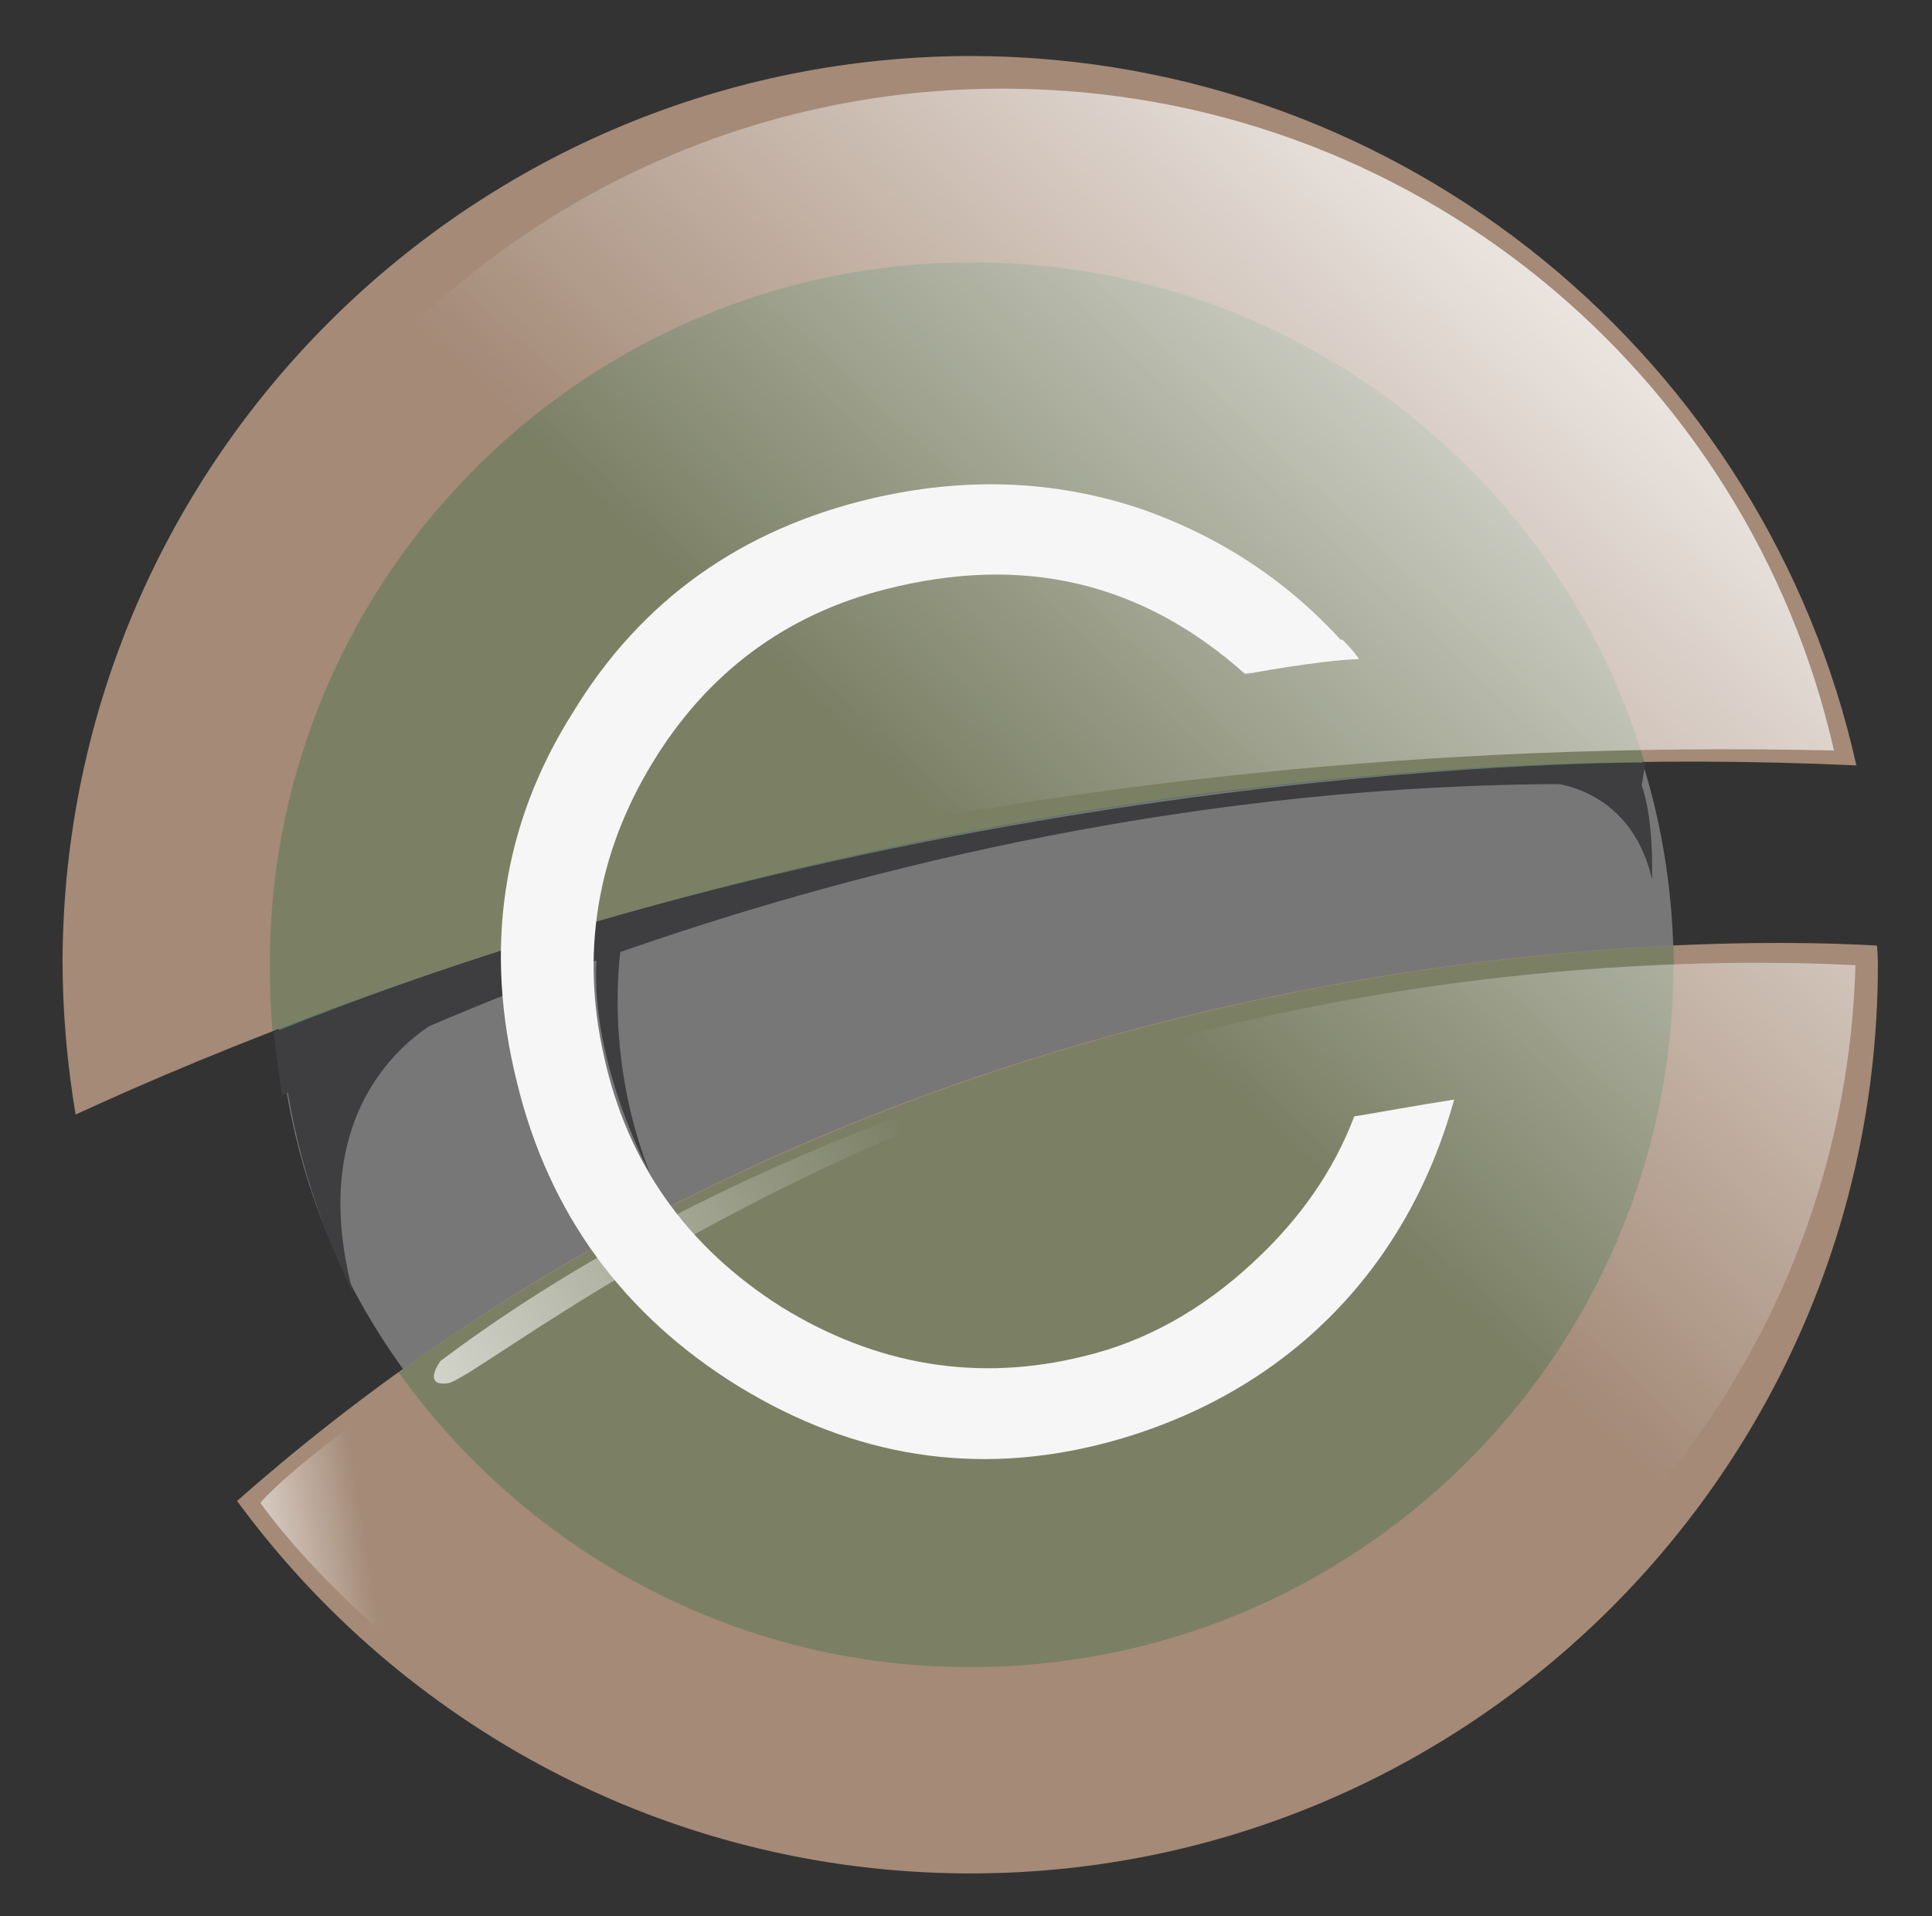
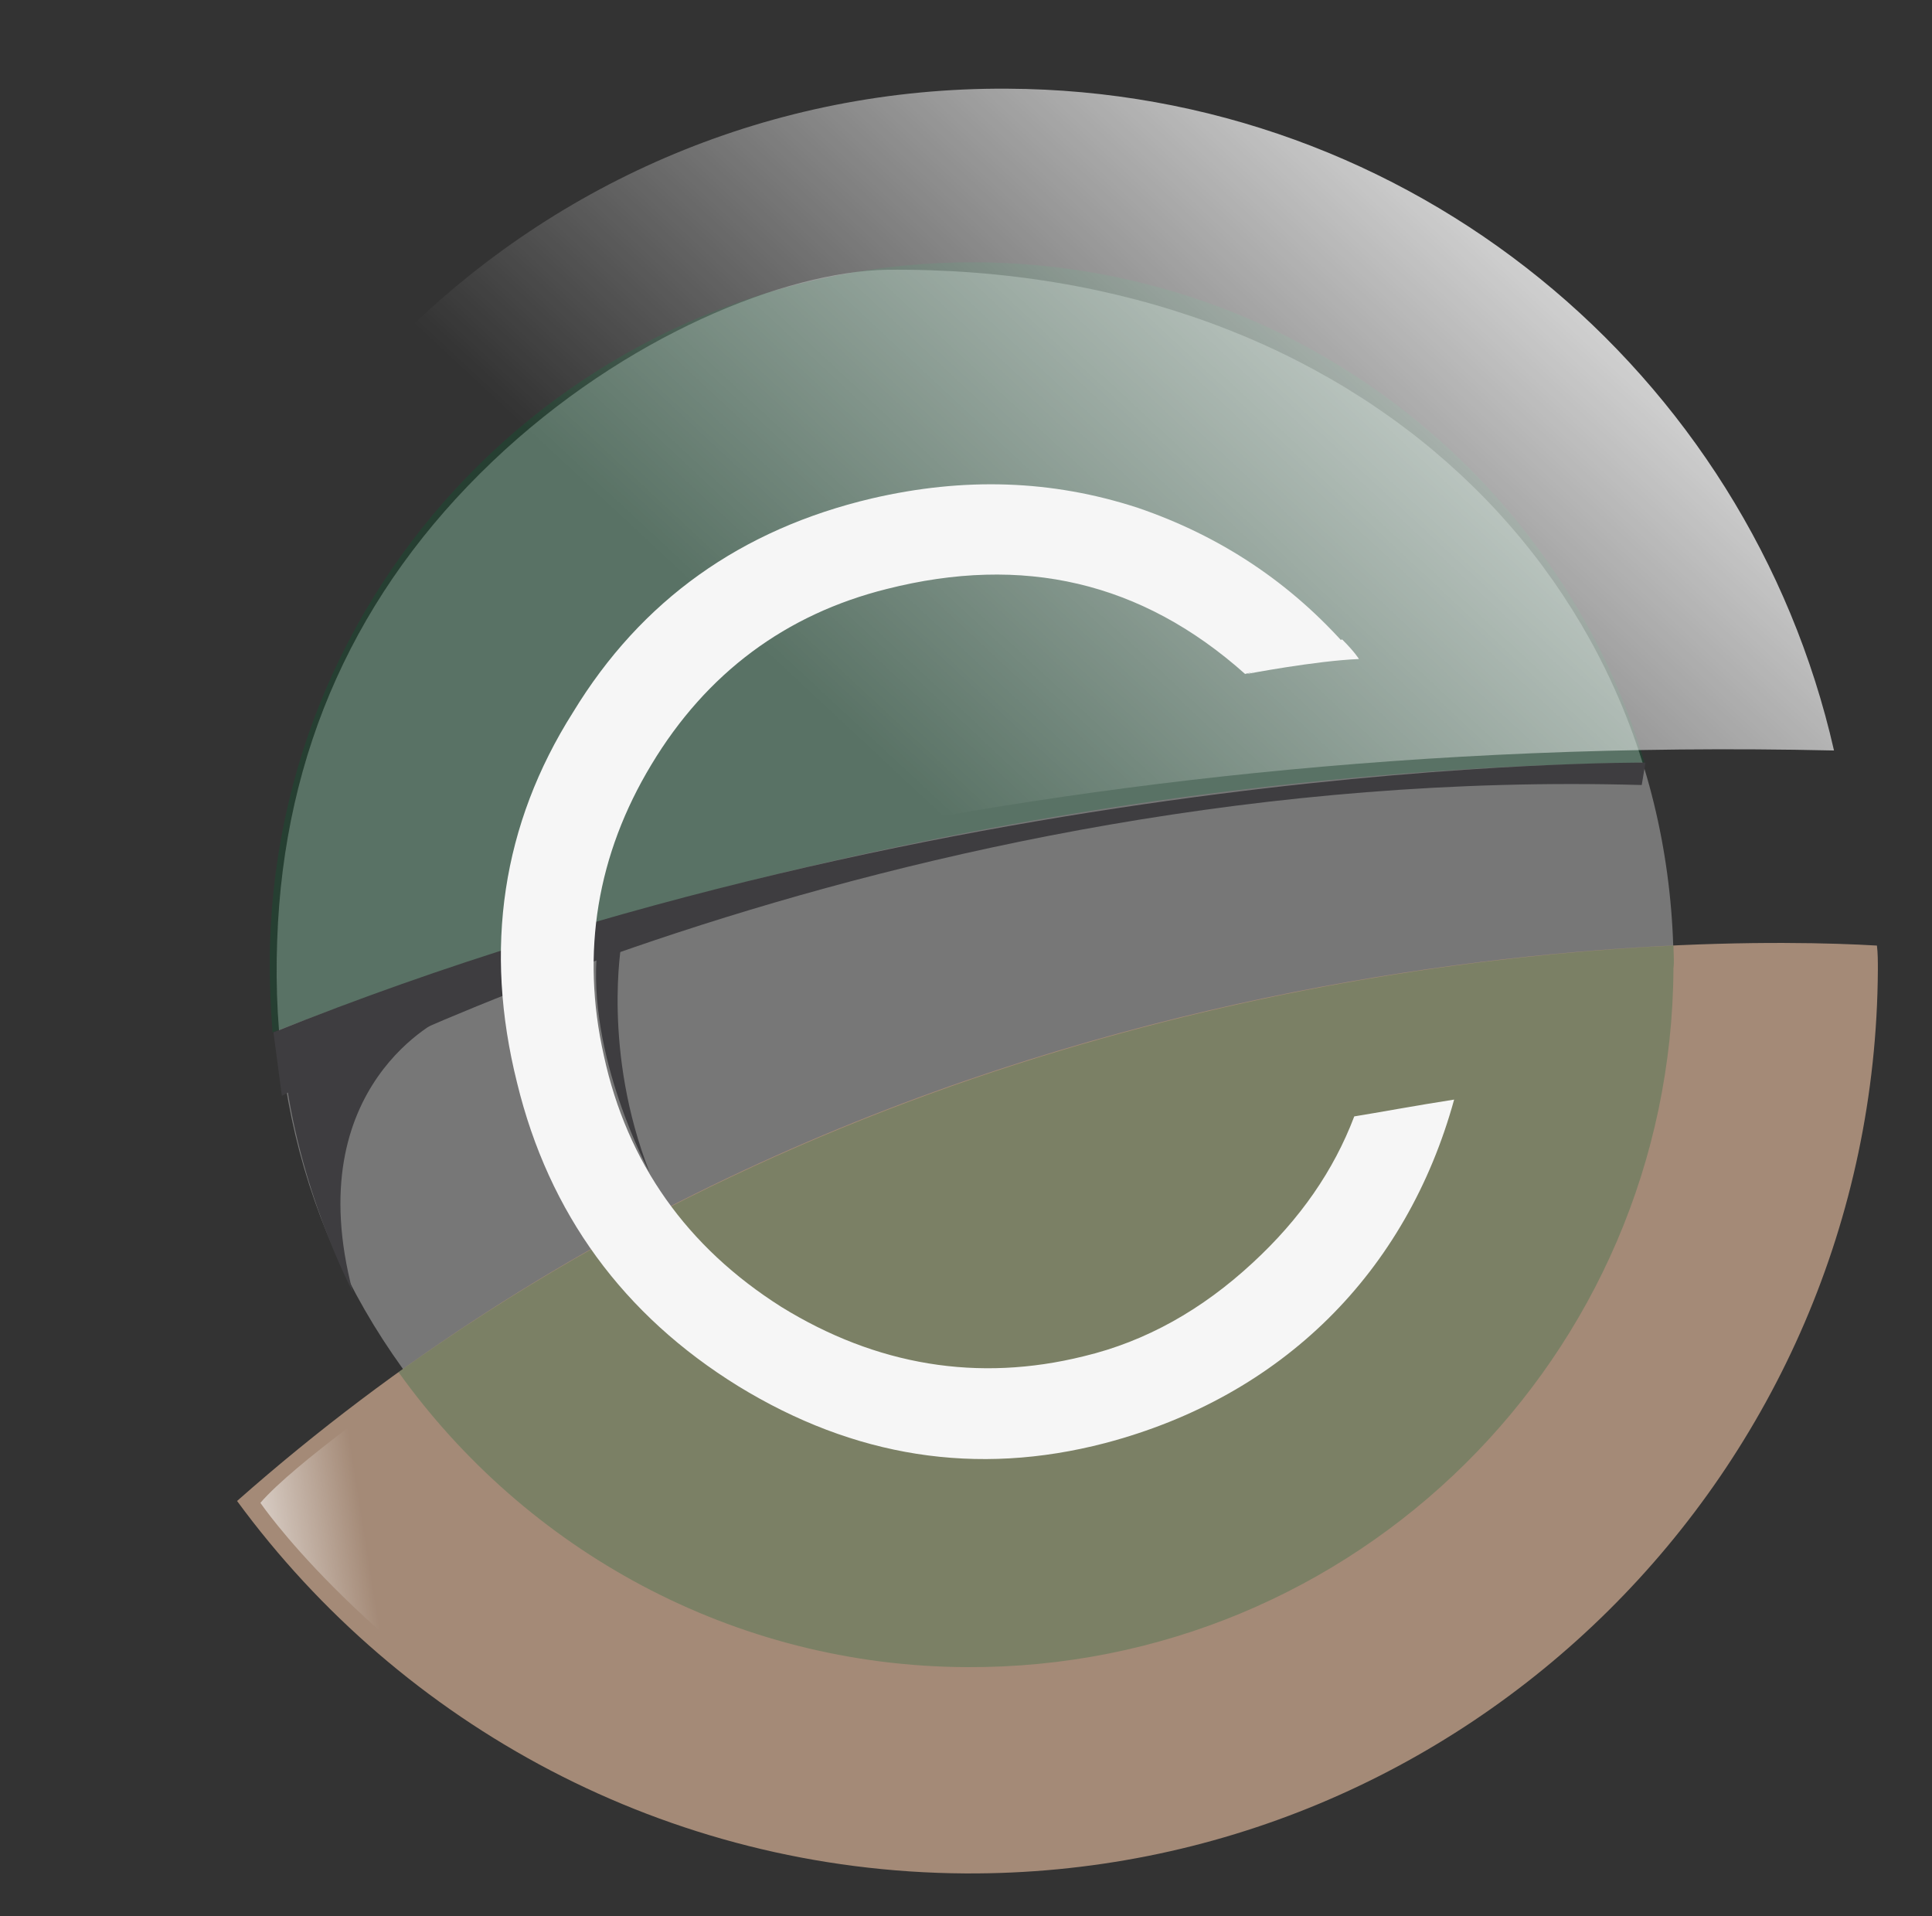
<svg xmlns="http://www.w3.org/2000/svg" version="1.1" id="Laag_1" x="0px" y="0px" viewBox="0 0 207 205.3" style="enable-background:new 0 0 207 205.3;" xml:space="preserve">
  <rect x="0" y="0" width="207" height="205.3" fill="#333333" stroke="none" />
  <style type="text/css">
	.st0{fill:#777777;}
	.st1{fill:#A48A77;}
	.st2{opacity:0.25;}
	.st3{fill:#00632E;}
	.st4{fill:url(#SVGID_1_);}
	.st5{fill:url(#SVGID_2_);}
	.st6{opacity:0.75;fill:url(#SVGID_3_);enable-background:new    ;}
	.st7{fill:#3E3D40;}
	.st8{fill:#F6F6F6;}
	.st9{fill:url(#SVGID_4_);}
</style>
  <g>
    <g>
      <g>
        <path class="st0" d="M95,28.9c50.7-0.5,85.2,33.5,84.3,76.6c-0.4,19.9-7.9,37.2-22,51.2c-15,14.8-33.3,22.1-54.4,21.7     c-20.5-0.4-38.1-8.2-52.3-22.9c-14.7-15.2-21.7-33.6-20.9-54.8c0.7-20.2,8.5-37.4,23.1-51.3C67,35.9,84.2,29.1,95,28.9z" />
      </g>
      <g>
-         <path class="st1" d="M198.9,82c-9.7-43.3-48.2-75.7-94.4-76C50.8,5.8,7,49.1,6.7,102.8c0,5.7,0.5,11.2,1.4,16.6     C37.6,105.8,109.9,77.9,198.9,82z" />
        <path class="st1" d="M25.4,160.8c17.6,24,46,39.7,78,39.9c53.7,0.3,97.5-43.1,97.8-96.8c0-0.9,0-1.8-0.1-2.6     C182.7,100.2,95,99.3,25.4,160.8z" />
      </g>
      <g class="st2">
        <path class="st3" d="M104.6,28.1C63,27.9,29.1,61.4,28.9,103c0,2.6,0.1,5.1,0.3,7.6c32.4-12.6,84.7-28.1,147-28.9     C167.1,50.9,138.5,28.3,104.6,28.1z" />
        <path class="st3" d="M179.3,101.3c-31.4,1.5-86.6,9.9-136.6,45.7c13.6,19,35.8,31.5,60.9,31.6c41.6,0.2,75.5-33.3,75.7-74.9     C179.4,103,179.3,102.1,179.3,101.3z" />
      </g>
      <g>
        <linearGradient id="SVGID_1_" gradientUnits="userSpaceOnUse" x1="98.417" y1="178.882" x2="174.412" y2="96.495" gradientTransform="matrix(1 5.200000e-03 -5.200000e-03 1 -1.154 -96.109)">
          <stop offset="0" style="stop-color:#FFFFFF;stop-opacity:0" />
          <stop offset="1" style="stop-color:#FFFFFF" />
        </linearGradient>
        <path class="st4" d="M196.5,80.4c-9.2-40.5-45.3-70.7-88.6-70.9C57.4,9.2,16.3,49.9,16,100.4c0,3.7,0.2,7.4,0.6,11     C43.4,100.1,107.2,78.4,196.5,80.4z" />
        <linearGradient id="SVGID_2_" gradientUnits="userSpaceOnUse" x1="142.597" y1="219.632" x2="218.595" y2="137.242" gradientTransform="matrix(1 5.200000e-03 -5.200000e-03 1 -1.154 -96.109)">
          <stop offset="0" style="stop-color:#FFFFFF;stop-opacity:0" />
          <stop offset="1" style="stop-color:#FFFFFF" />
        </linearGradient>
-         <path class="st5" d="M37.3,159.4C54,179.3,79,192.1,107,192.2c49.8,0.3,90.4-39.3,91.8-88.8C175.3,102.2,97.4,102.9,37.3,159.4z" />
      </g>
      <linearGradient id="SVGID_3_" gradientUnits="userSpaceOnUse" x1="100.028" y1="217.637" x2="43.425" y2="249.803" gradientTransform="matrix(1 5.200000e-03 -5.200000e-03 1 -1.154 -96.109)">
        <stop offset="0" style="stop-color:#FFFFFF;stop-opacity:0" />
        <stop offset="1" style="stop-color:#FFFFFF" />
      </linearGradient>
-       <path class="st6" d="M131.8,109.2c0,0-47.5,8.7-84.6,36.6c0,0-2,2.7,0.7,2.4C50.7,148.1,80.5,122.8,131.8,109.2z" />
      <path class="st7" d="M30.2,117.4c0,0,64.7-35.6,145.7-33.3l0.4-2.4c0,0-73.5-0.6-147,28.9L30.2,117.4z" />
      <path class="st8" d="M145.1,119.6c-2.2,5.8-5.8,11-10.9,15.7c-5.4,5-11.4,8.4-18.1,10c-11.3,2.8-22.2,1-32.4-5.3    c-10.1-6.4-16.5-15.4-19-26.9C62.2,102,64,91.5,69.8,81.9c5.9-9.8,14.4-16.1,25.2-18.8c14.6-3.7,27.3-0.8,38.4,9.1l11.1-2.7    c-6.2-7.1-13.8-12.1-22.6-15.1c-9.2-3-18.6-3.3-28.5-1c-14,3.3-24.7,10.9-32,22.9c-7.6,12-9.6,25.3-6,39.7    c3.4,14,11.4,24.9,23.7,32.5c12.4,7.6,25.5,9.7,39.3,6.1c19-5,32.3-18.3,37.4-36.8C151.9,118.4,147.6,119.2,145.1,119.6z" />
      <path class="st8" d="M133.6,72.2c0,0,7.3-1.4,12-1.6c0,0-0.4-0.7-1.8-2.1L133.6,72.2z" />
      <linearGradient id="SVGID_4_" gradientUnits="userSpaceOnUse" x1="40.145" y1="265.58" x2="21.33" y2="268.566" gradientTransform="matrix(1 0 0 1 0 -94.724)">
        <stop offset="0" style="stop-color:#FFFFFF;stop-opacity:0" />
        <stop offset="1" style="stop-color:#FFFFFF" />
      </linearGradient>
      <path class="st9" d="M27.9,161c0,0,9.9,14.6,32.9,28.4c0,0-25.7-29.3-17.3-40.9C43.5,148.4,31.5,156.8,27.9,161z" />
-       <path class="st7" d="M165.4,83.8c0,0,9.2,0,11.6,10.4c0,0,0.3-7.4-1.5-11L165.4,83.8z" />
      <path class="st7" d="M47.6,109c0,0-15.7,7.1-9.8,29.4c0,0-5.9-11-7.4-24.6L47.6,109z" />
      <path class="st7" d="M66.6,101c0,0-2.1,11.6,3,24.6c0,0-6.8-12.5-5.6-24L66.6,101z" />
    </g>
  </g>
</svg>